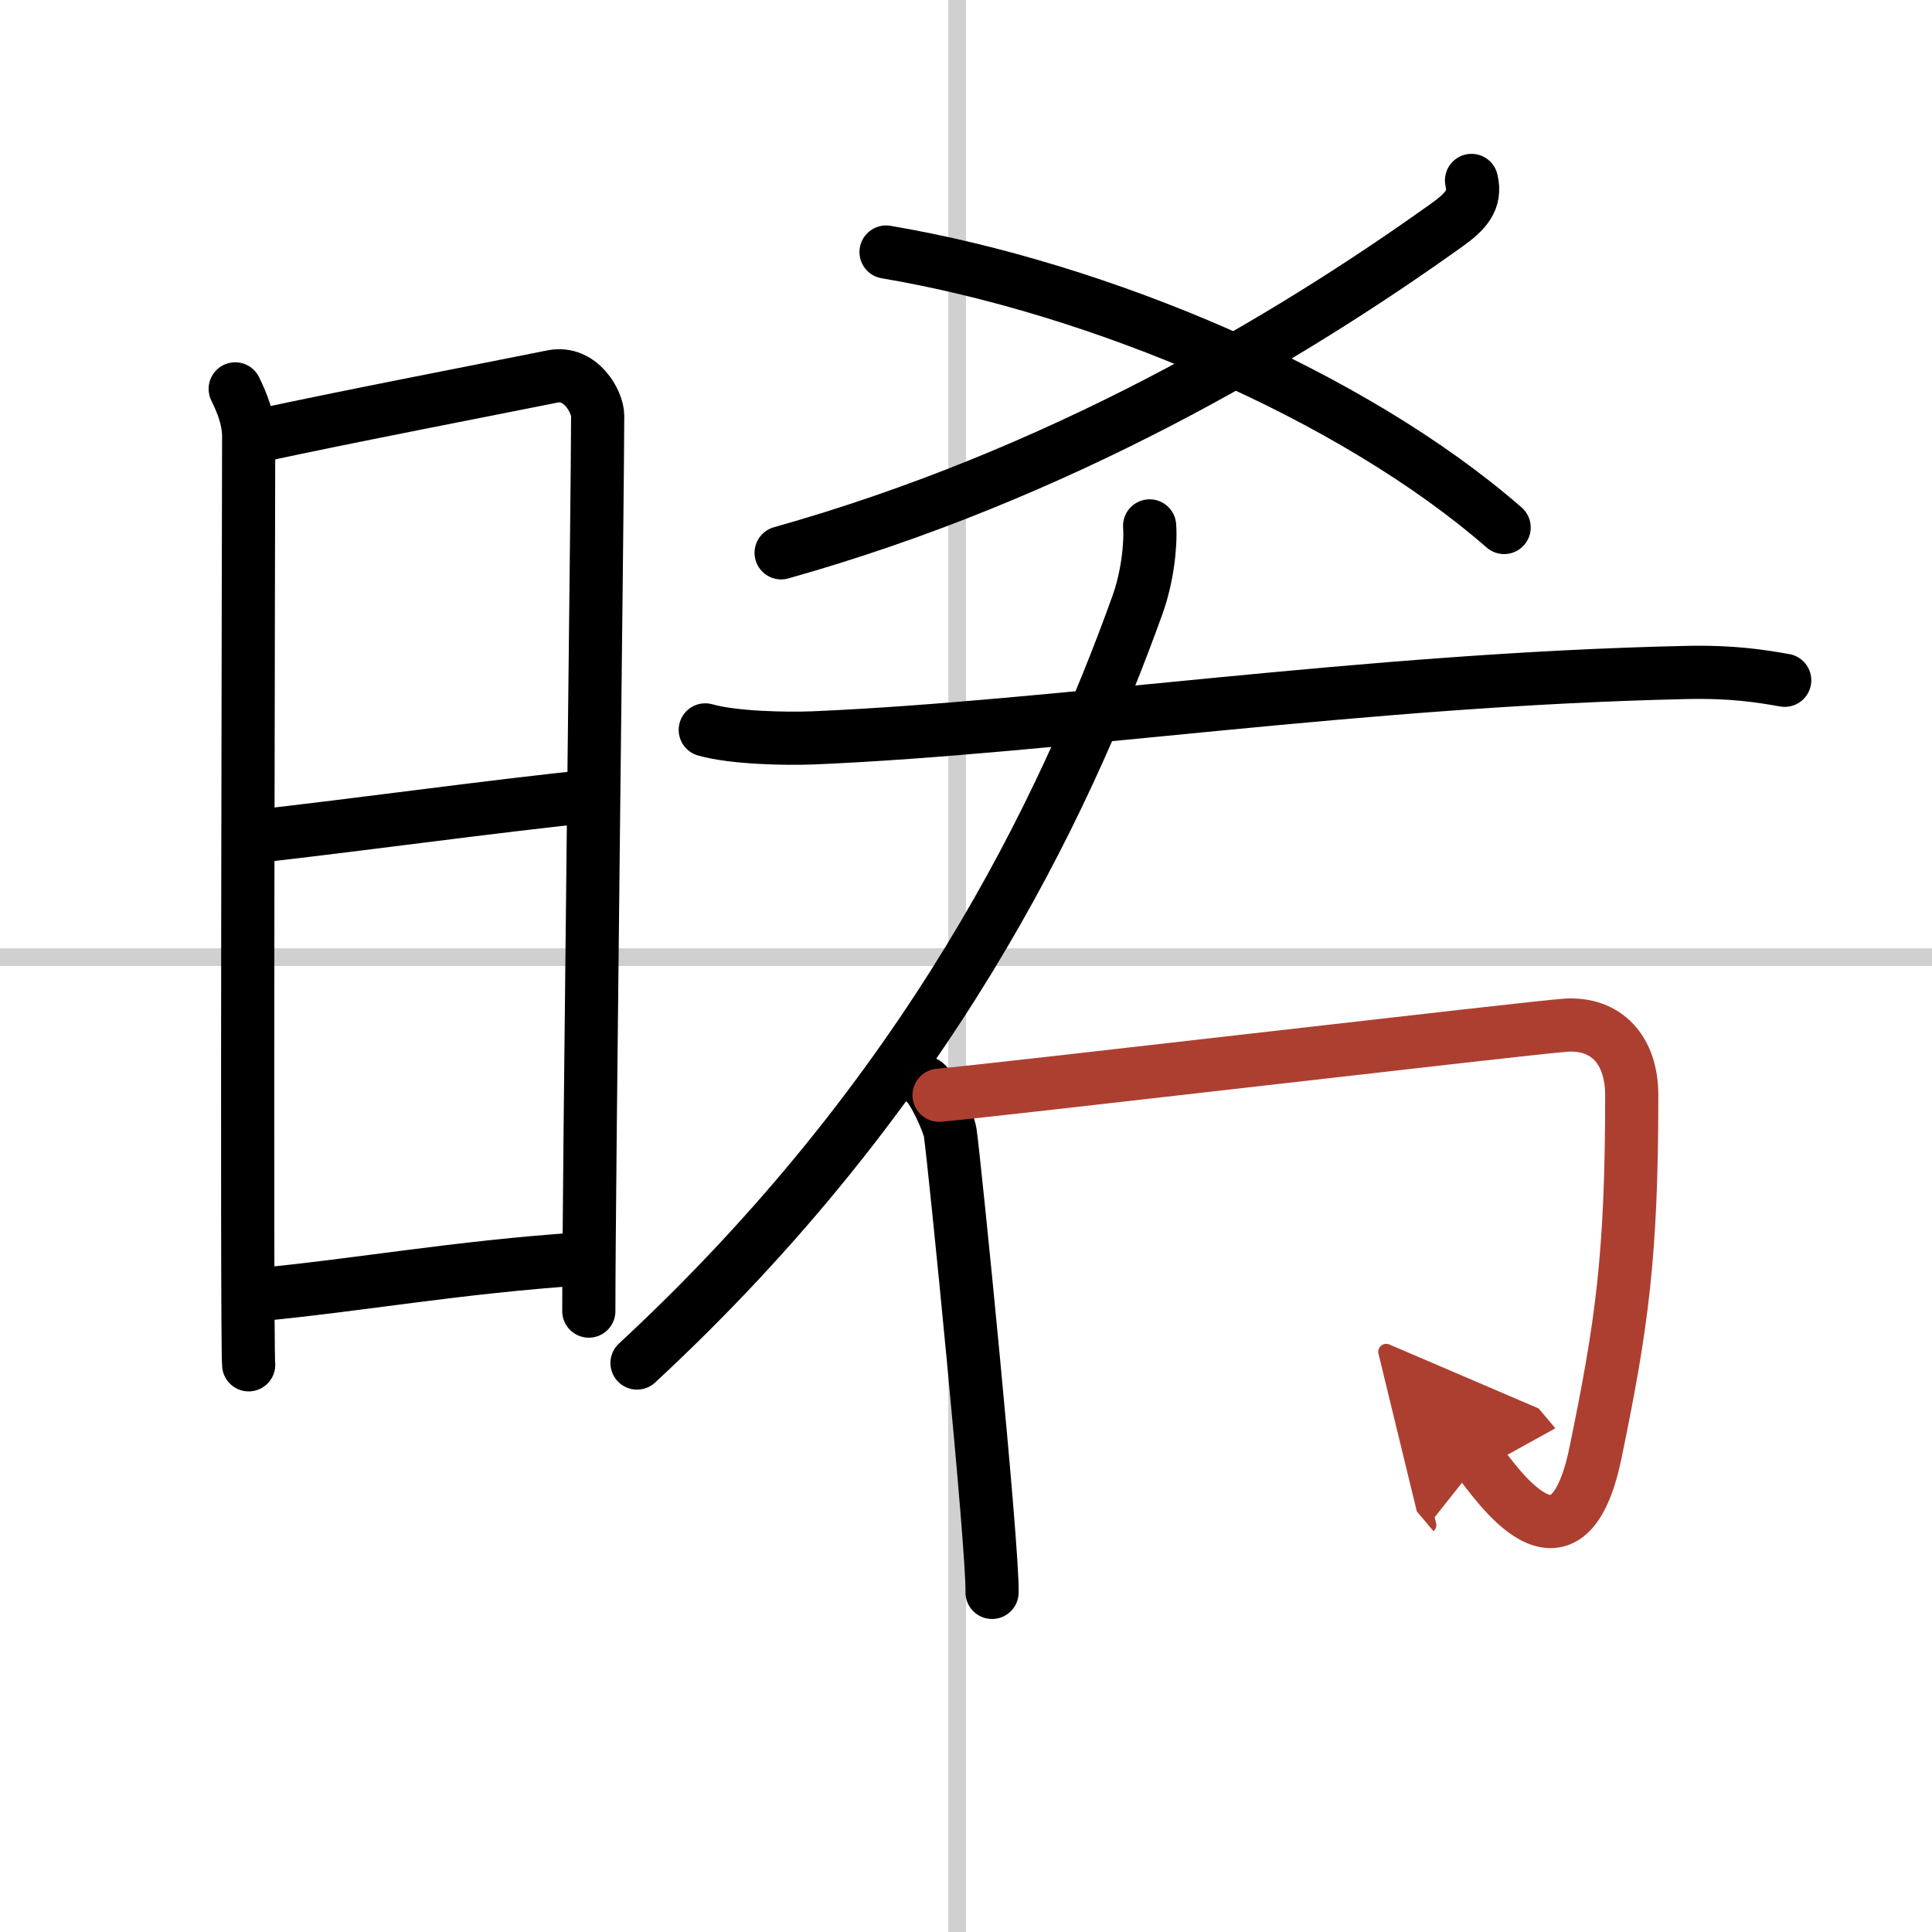
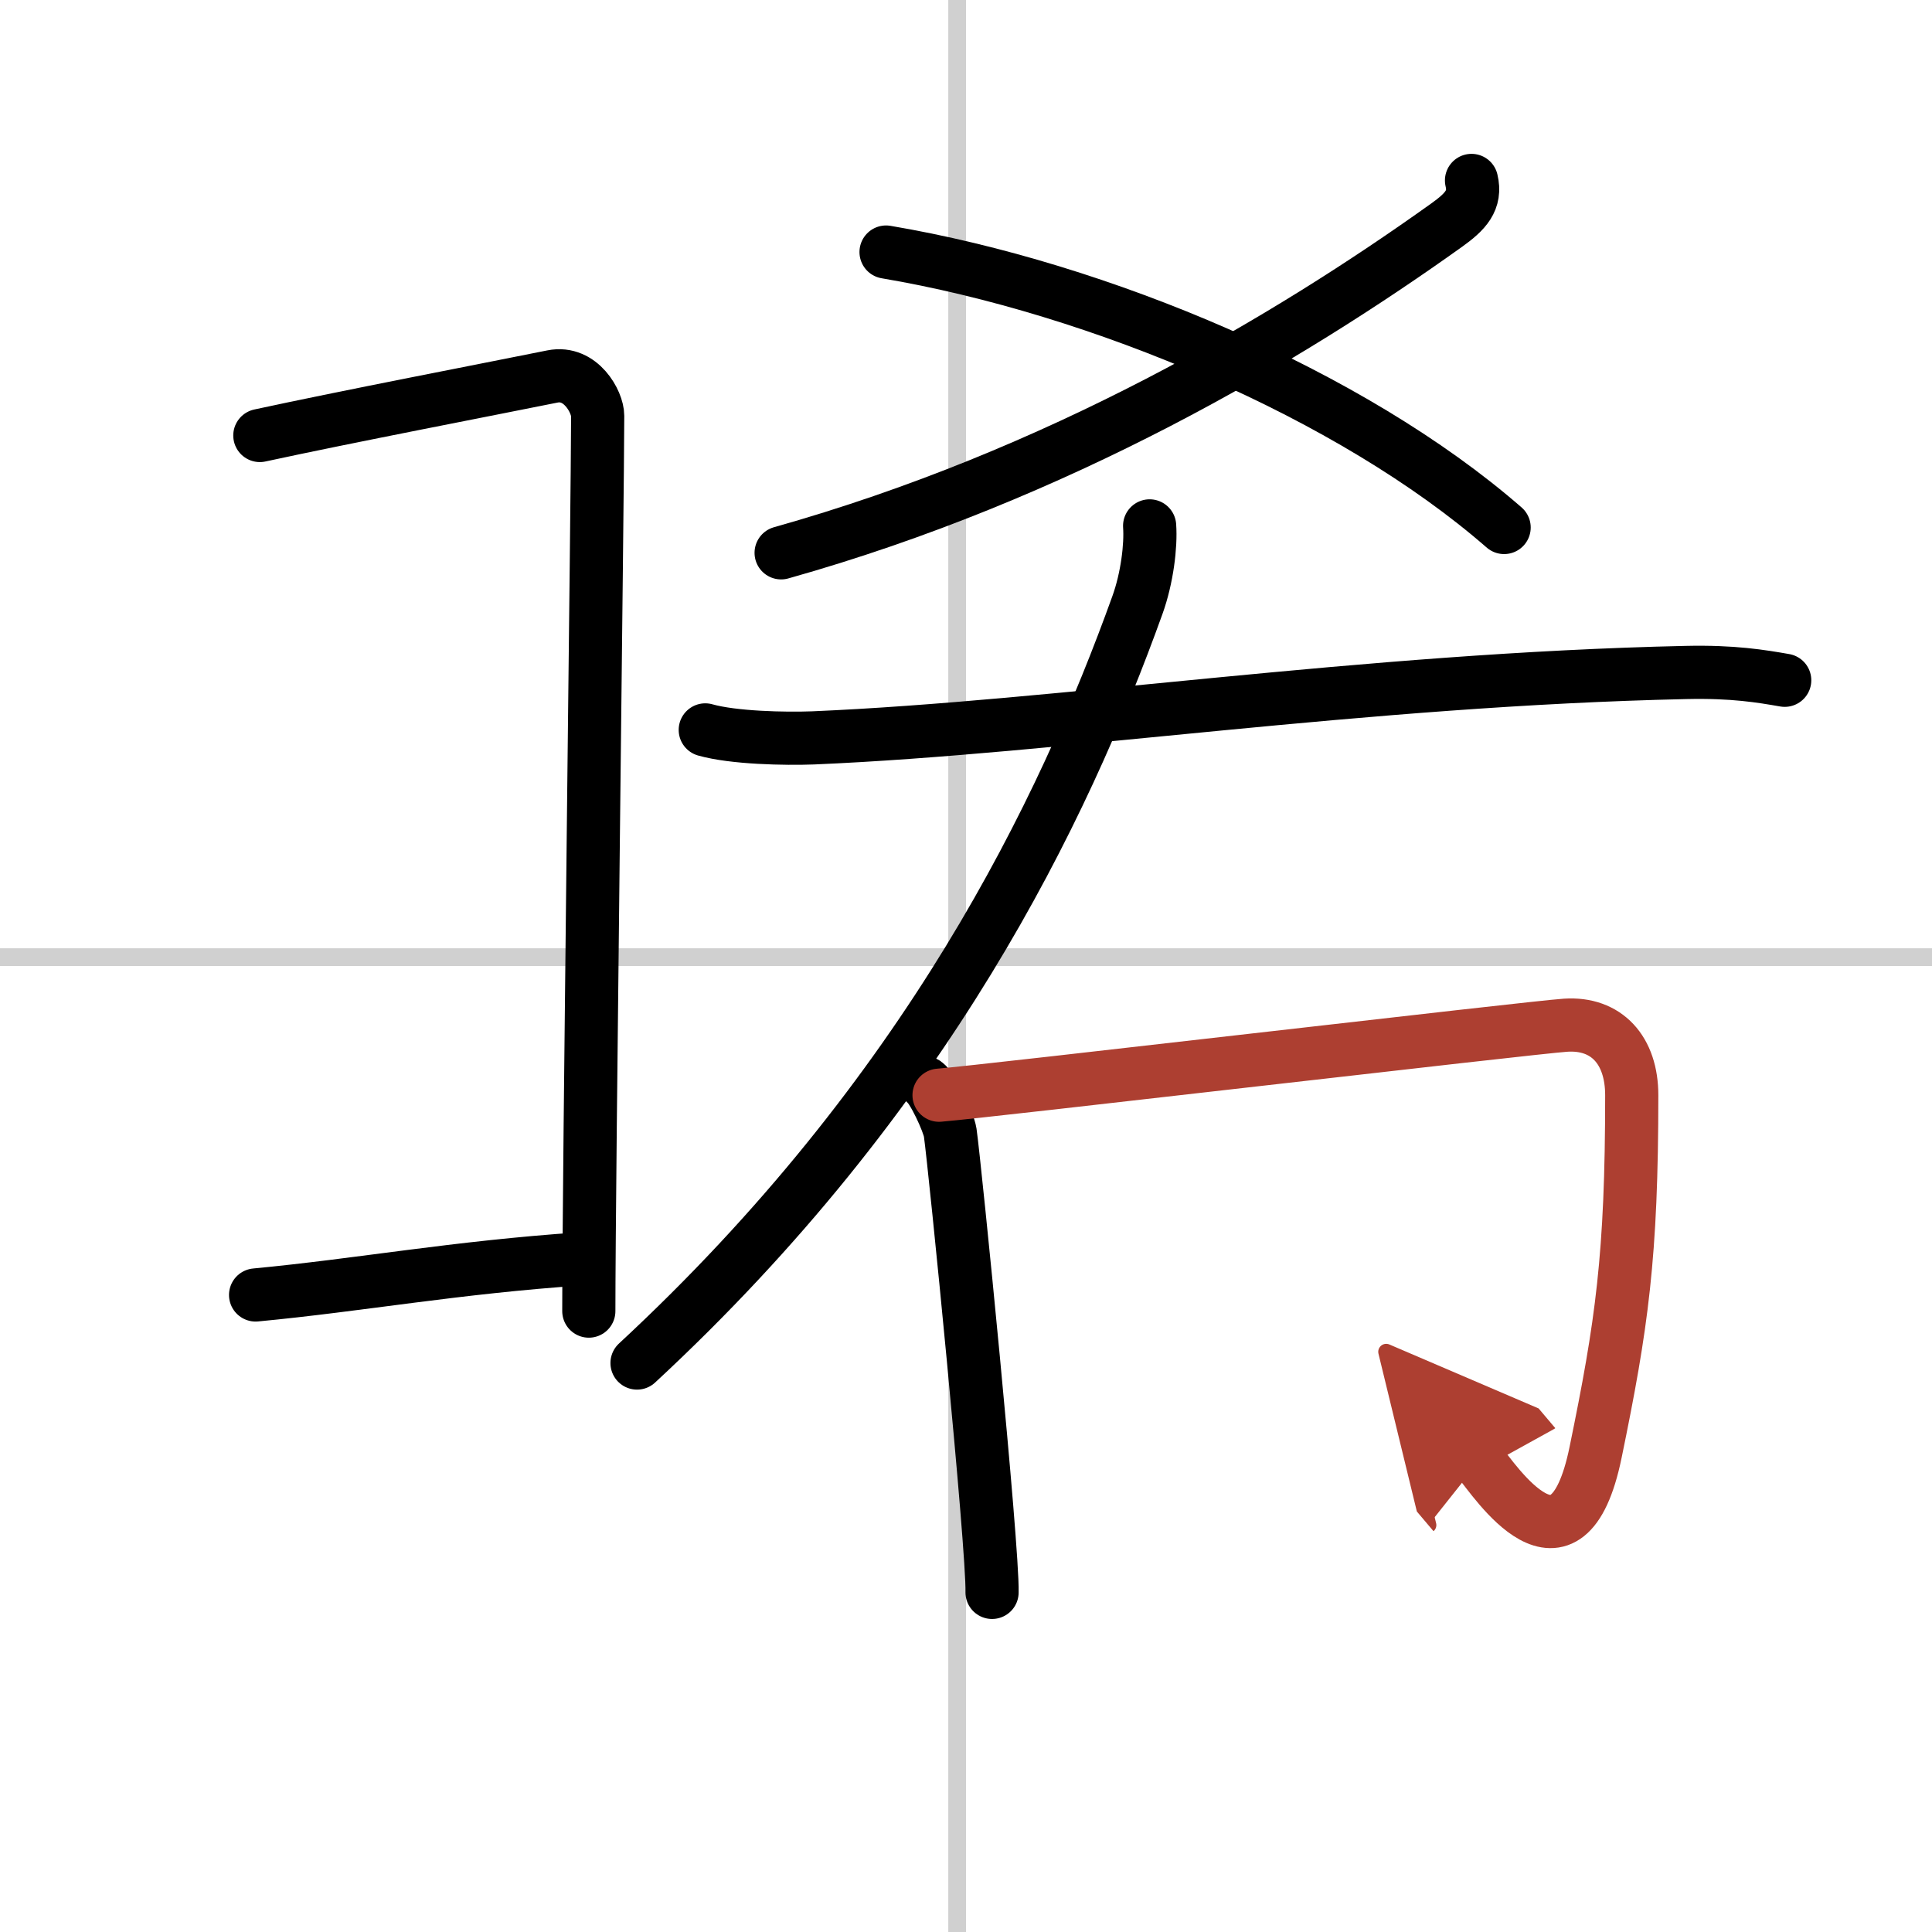
<svg xmlns="http://www.w3.org/2000/svg" width="400" height="400" viewBox="0 0 109 109">
  <defs>
    <marker id="a" markerWidth="4" orient="auto" refX="1" refY="5" viewBox="0 0 10 10">
      <polyline points="0 0 10 5 0 10 1 5" fill="#ad3f31" stroke="#ad3f31" />
    </marker>
  </defs>
  <g fill="none" stroke="#000" stroke-linecap="round" stroke-linejoin="round" stroke-width="3">
    <rect width="100%" height="100%" fill="#fff" stroke="#fff" />
    <line x1="54" x2="54" y2="109" stroke="#d0d0d0" stroke-width="1" />
    <line x2="109" y1="54" y2="54" stroke="#d0d0d0" stroke-width="1" />
-     <path d="m13.27 21.94c0.38 0.78 0.76 1.68 0.76 2.72s-0.13 51.29 0 52.34" />
    <path d="M14.66,24.57C19.6,23.5,27.4,22,31.17,21.24c1.6-0.32,2.55,1.44,2.55,2.22c0,4.04-0.5,43.29-0.5,50.51" />
-     <path d="m14.06 47.23c6.51-0.73 13.59-1.73 19.25-2.31" />
    <path d="m14.42 73.06c5.91-0.56 11.28-1.56 18.4-2.04" />
    <path d="m83.02 10.18c0.27 1.12-0.34 1.76-1.4 2.52-9.02 6.45-21.91 14.09-37.55 18.49" />
    <path d="M49.99,14.22C62,16.25,76.25,22.25,84.86,29.76" />
    <path d="M64.86,29.67c0.08,1.11-0.14,2.95-0.69,4.47C60,45.73,52.35,61.69,35.94,76.9" />
    <path d="m39.79 41.18c1.59 0.45 4.5 0.51 6.09 0.45 13.85-0.59 31-3.29 49.25-3.69 2.65-0.06 4.24 0.21 5.56 0.44" />
    <path d="m52.21 61.1c0.42 0.3 1.31 2.21 1.4 2.8 0.27 1.91 2.42 23.43 2.36 25.94" />
    <path d="m52.98 61.79c2.64-0.21 33.38-3.82 35.35-3.95 2.31-0.15 3.73 1.41 3.73 3.95 0 9.09-0.56 12.96-2.04 20.15-1.62 7.89-5.7 1.55-6.58 0.51" marker-end="url(#a)" stroke="#ad3f31" />
  </g>
</svg>